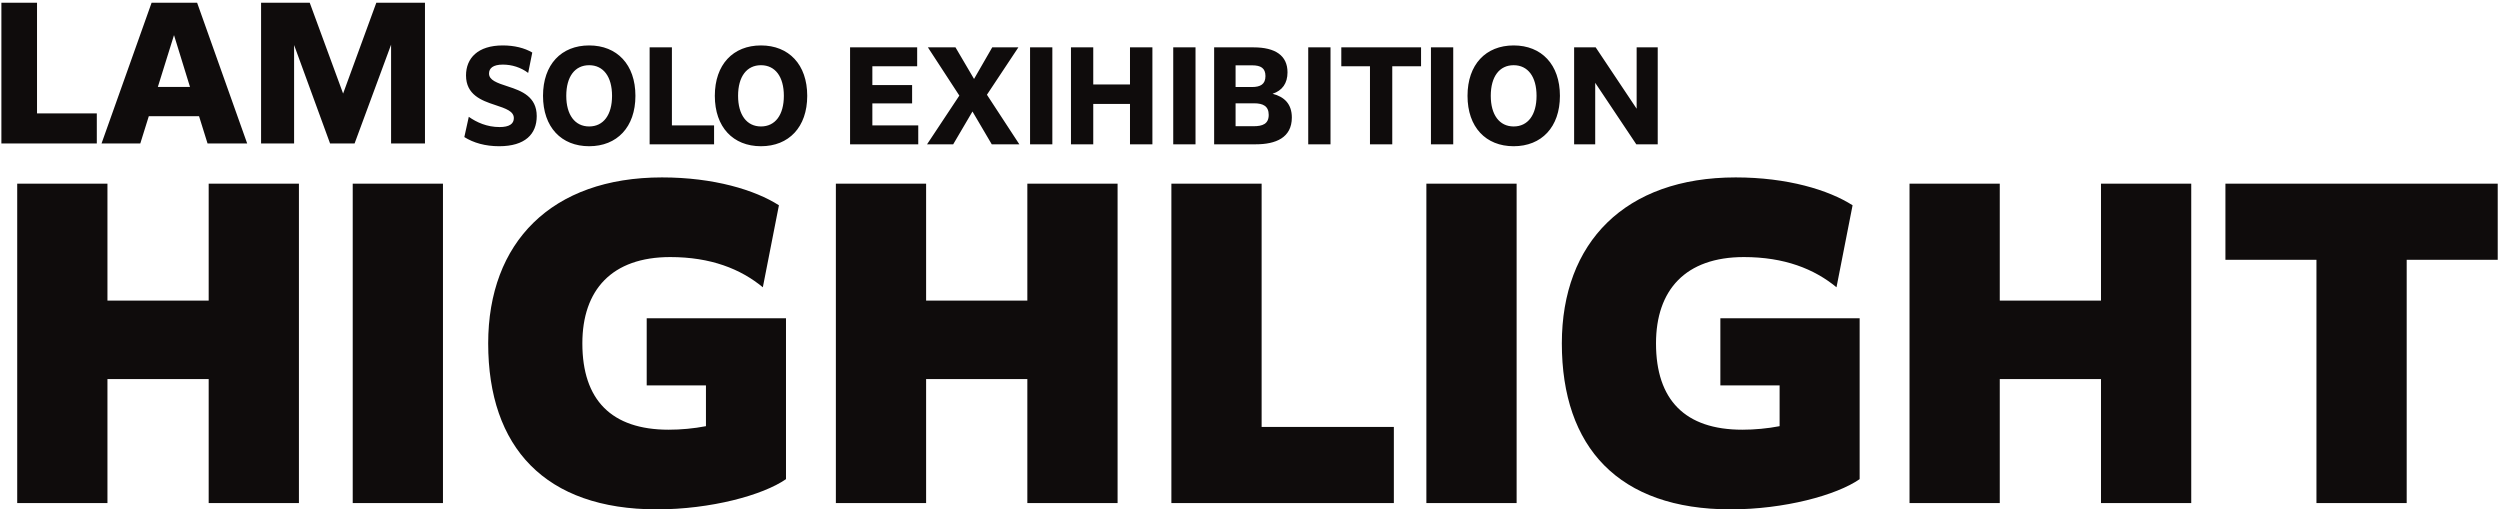
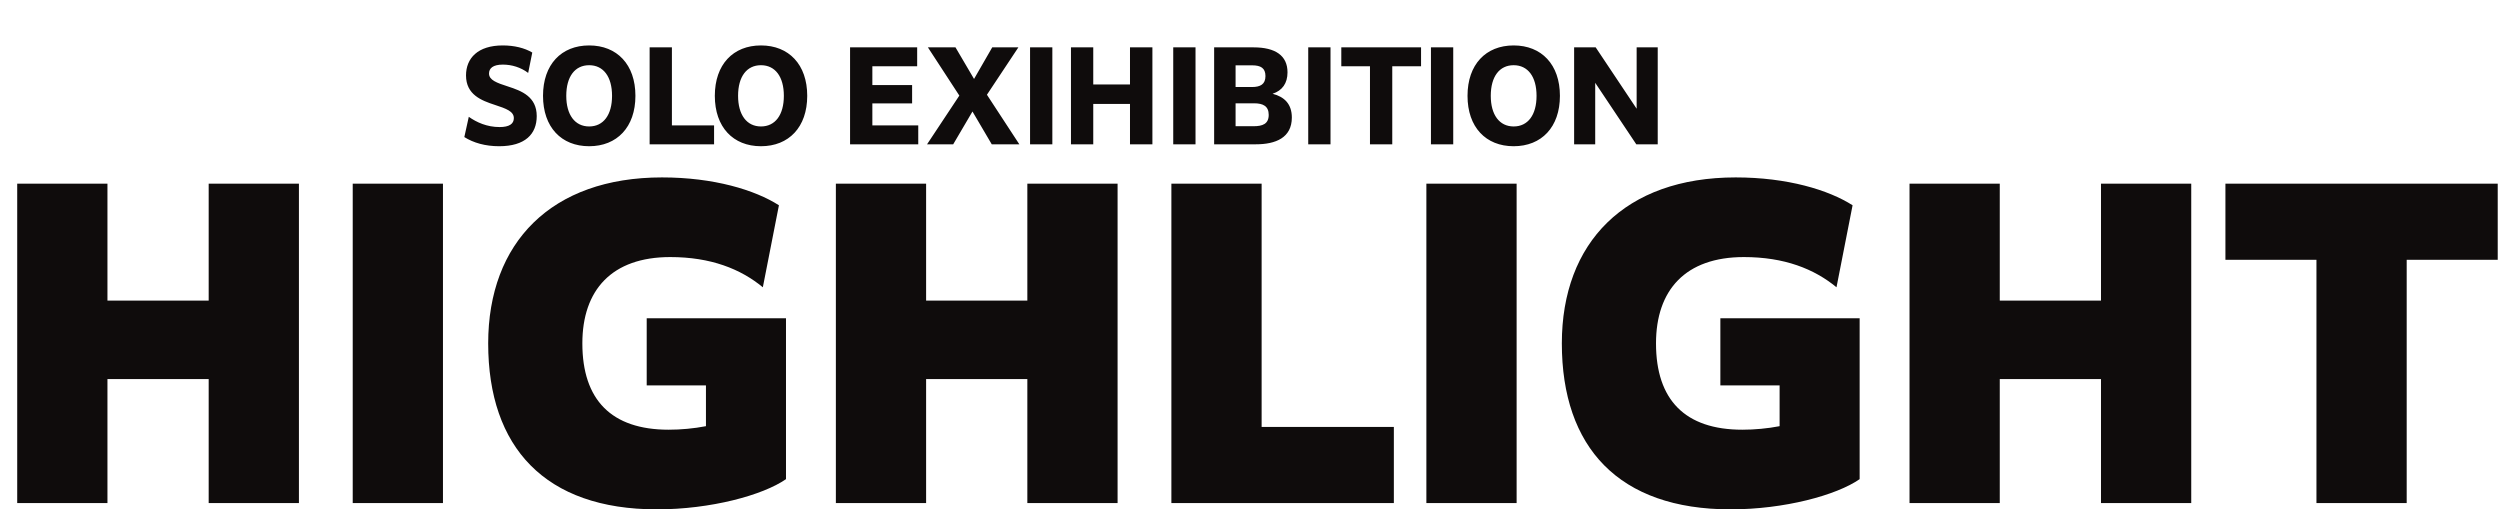
<svg xmlns="http://www.w3.org/2000/svg" width="790px" height="161px">
  <path fill-rule="evenodd" fill="rgb(15, 12, 12)" d="M517.066,45.599 L504.085,26.168 L504.085,45.599 L497.423,45.599 L497.423,14.966 L504.237,14.966 L517.180,34.359 L517.180,14.966 L523.842,14.966 L523.842,45.599 L517.066,45.599 ZM478.316,46.208 C469.522,46.208 463.736,40.188 463.736,30.282 C463.736,20.376 469.522,14.357 478.316,14.357 C487.110,14.357 492.934,20.376 492.934,30.282 C492.934,40.188 487.110,46.208 478.316,46.208 ZM478.316,20.605 C473.824,20.605 471.083,24.186 471.083,30.282 C471.083,36.302 473.824,39.960 478.316,39.960 C482.808,39.960 485.549,36.340 485.549,30.282 C485.549,24.224 482.808,20.605 478.316,20.605 ZM452.179,14.966 L459.222,14.966 L459.222,45.599 L452.179,45.599 L452.179,14.966 ZM439.955,45.599 L432.912,45.599 L432.912,20.948 L423.852,20.948 L423.852,14.966 L449.053,14.966 L449.053,20.948 L439.955,20.948 L439.955,45.599 ZM413.400,14.966 L420.442,14.966 L420.442,45.599 L413.400,45.599 L413.400,14.966 ZM396.878,45.599 L383.668,45.599 L383.668,14.966 L396.117,14.966 C403.007,14.966 406.852,17.557 406.852,22.853 C406.852,26.320 405.215,28.606 402.131,29.635 C405.900,30.587 408.222,32.911 408.222,37.140 C408.222,43.541 403.083,45.599 396.878,45.599 ZM395.660,20.643 L390.444,20.643 L390.444,27.501 L395.622,27.501 C398.286,27.501 399.885,26.625 399.885,24.034 C399.885,21.519 398.401,20.643 395.660,20.643 ZM396.307,32.645 L390.444,32.645 L390.444,39.884 L396.155,39.884 C398.972,39.884 400.913,39.160 400.913,36.302 C400.913,33.559 399.162,32.645 396.307,32.645 ZM370.742,14.966 L377.784,14.966 L377.784,45.599 L370.742,45.599 L370.742,14.966 ZM357.078,32.835 L345.468,32.835 L345.468,45.599 L338.425,45.599 L338.425,14.966 L345.468,14.966 L345.468,26.701 L357.078,26.701 L357.078,14.966 L364.159,14.966 L364.159,45.599 L357.078,45.599 L357.078,32.835 ZM325.498,14.966 L332.541,14.966 L332.541,45.599 L325.498,45.599 L325.498,14.966 ZM313.393,45.599 L307.302,35.235 L301.211,45.599 L292.950,45.599 L303.152,30.206 L293.216,14.966 L301.934,14.966 L307.797,24.948 L313.545,14.966 L321.806,14.966 L311.870,29.939 L322.110,45.599 L313.393,45.599 ZM268.621,14.966 L289.825,14.966 L289.825,20.948 L275.664,20.948 L275.664,26.891 L288.226,26.891 L288.226,32.683 L275.664,32.683 L275.664,39.617 L290.168,39.617 L290.168,45.599 L268.621,45.599 L268.621,14.966 ZM240.466,46.208 C231.672,46.208 225.885,40.188 225.885,30.282 C225.885,20.376 231.672,14.357 240.466,14.357 C249.259,14.357 255.084,20.376 255.084,30.282 C255.084,40.188 249.259,46.208 240.466,46.208 ZM240.466,20.605 C235.973,20.605 233.233,24.186 233.233,30.282 C233.233,36.302 235.973,39.960 240.466,39.960 C244.958,39.960 247.698,36.340 247.698,30.282 C247.698,24.224 244.958,20.605 240.466,20.605 ZM205.281,14.966 L212.323,14.966 L212.323,39.617 L225.647,39.617 L225.647,45.599 L205.281,45.599 L205.281,14.966 ZM186.174,46.208 C177.380,46.208 171.593,40.188 171.593,30.282 C171.593,20.376 177.380,14.357 186.174,14.357 C194.967,14.357 200.792,20.376 200.792,30.282 C200.792,40.188 194.967,46.208 186.174,46.208 ZM186.174,20.605 C181.682,20.605 178.941,24.186 178.941,30.282 C178.941,36.302 181.682,39.960 186.174,39.960 C190.666,39.960 193.407,36.340 193.407,30.282 C193.407,24.224 190.666,20.605 186.174,20.605 ZM169.607,36.683 C169.607,42.360 165.953,46.208 157.730,46.208 C153.352,46.208 149.621,45.141 146.728,43.313 L148.137,36.912 C150.611,38.664 153.885,40.150 157.882,40.150 C160.966,40.150 162.374,39.122 162.374,37.331 C162.374,35.197 159.976,34.321 156.360,33.140 C152.172,31.768 147.261,29.939 147.261,23.843 C147.261,18.395 150.992,14.357 158.872,14.357 C162.527,14.357 165.762,15.157 168.199,16.604 L166.904,23.043 C164.582,21.291 161.727,20.414 158.910,20.414 C155.750,20.414 154.532,21.596 154.532,23.234 C154.532,25.291 156.892,26.168 160.585,27.349 C164.811,28.720 169.607,30.549 169.607,36.683 Z" />
-   <path fill-rule="evenodd" fill="rgb(15, 12, 12)" d="M123.581,45.341 L123.581,14.119 L112.047,45.341 L104.303,45.341 L92.934,14.229 L92.934,45.341 L82.499,45.341 L82.499,0.871 L97.877,0.871 L108.422,29.565 L118.913,0.871 L134.291,0.871 L134.291,45.341 L123.581,45.341 ZM62.896,36.711 L47.023,36.711 L44.332,45.341 L32.084,45.341 L47.902,0.871 L62.292,0.871 L78.110,45.341 L65.587,45.341 L62.896,36.711 ZM54.987,11.095 L49.879,27.476 L60.040,27.476 L54.987,11.095 ZM0.439,0.871 L11.698,0.871 L11.698,35.831 L30.592,35.831 L30.592,45.341 L0.439,45.341 L0.439,0.871 Z" />
  <path fill-rule="evenodd" fill="rgb(15, 12, 12)" d="M760.515,82.101 L760.515,158.973 L731.998,158.973 L731.998,82.101 L703.233,82.101 L703.233,58.047 L789.280,58.047 L789.280,82.101 L760.515,82.101 ZM663.914,119.793 L631.926,119.793 L631.926,158.973 L603.409,158.973 L603.409,58.047 L631.926,58.047 L631.926,94.995 L663.914,94.995 L663.914,58.047 L692.432,58.047 L692.432,158.973 L663.914,158.973 L663.914,119.793 ZM546.856,160.957 C511.520,160.957 493.542,141.367 493.542,108.510 C493.542,76.645 513.504,56.063 548.468,56.063 C564.834,56.063 577.853,60.031 585.416,64.866 L580.333,90.780 C573.266,84.952 563.843,81.233 551.072,81.233 C532.598,81.233 523.299,91.648 523.299,108.510 C523.299,126.364 532.474,135.787 550.576,135.787 C554.419,135.787 558.511,135.415 562.355,134.671 L562.355,121.777 L543.633,121.777 L543.633,100.575 L587.648,100.575 L587.648,151.410 C580.333,156.493 563.843,160.957 546.856,160.957 ZM450.735,58.047 L479.252,58.047 L479.252,158.973 L450.735,158.973 L450.735,58.047 ZM370.157,58.047 L398.674,58.047 L398.674,134.919 L440.458,134.919 L440.458,158.973 L370.157,158.973 L370.157,58.047 ZM324.640,119.793 L292.651,119.793 L292.651,158.973 L264.134,158.973 L264.134,58.047 L292.651,58.047 L292.651,94.995 L324.640,94.995 L324.640,58.047 L353.157,58.047 L353.157,158.973 L324.640,158.973 L324.640,119.793 ZM207.581,160.957 C172.245,160.957 154.267,141.367 154.267,108.510 C154.267,76.645 174.229,56.063 209.193,56.063 C225.560,56.063 238.578,60.031 246.141,64.866 L241.058,90.780 C233.991,84.952 224.568,81.233 211.797,81.233 C193.323,81.233 184.024,91.648 184.024,108.510 C184.024,126.364 193.199,135.787 211.301,135.787 C215.145,135.787 219.236,135.415 223.080,134.671 L223.080,121.777 L204.358,121.777 L204.358,100.575 L248.373,100.575 L248.373,151.410 C241.058,156.493 224.568,160.957 207.581,160.957 ZM111.460,58.047 L139.977,58.047 L139.977,158.973 L111.460,158.973 L111.460,58.047 ZM65.943,119.793 L33.954,119.793 L33.954,158.973 L5.437,158.973 L5.437,58.047 L33.954,58.047 L33.954,94.995 L65.943,94.995 L65.943,58.047 L94.460,58.047 L94.460,158.973 L65.943,158.973 L65.943,119.793 Z" />
</svg>